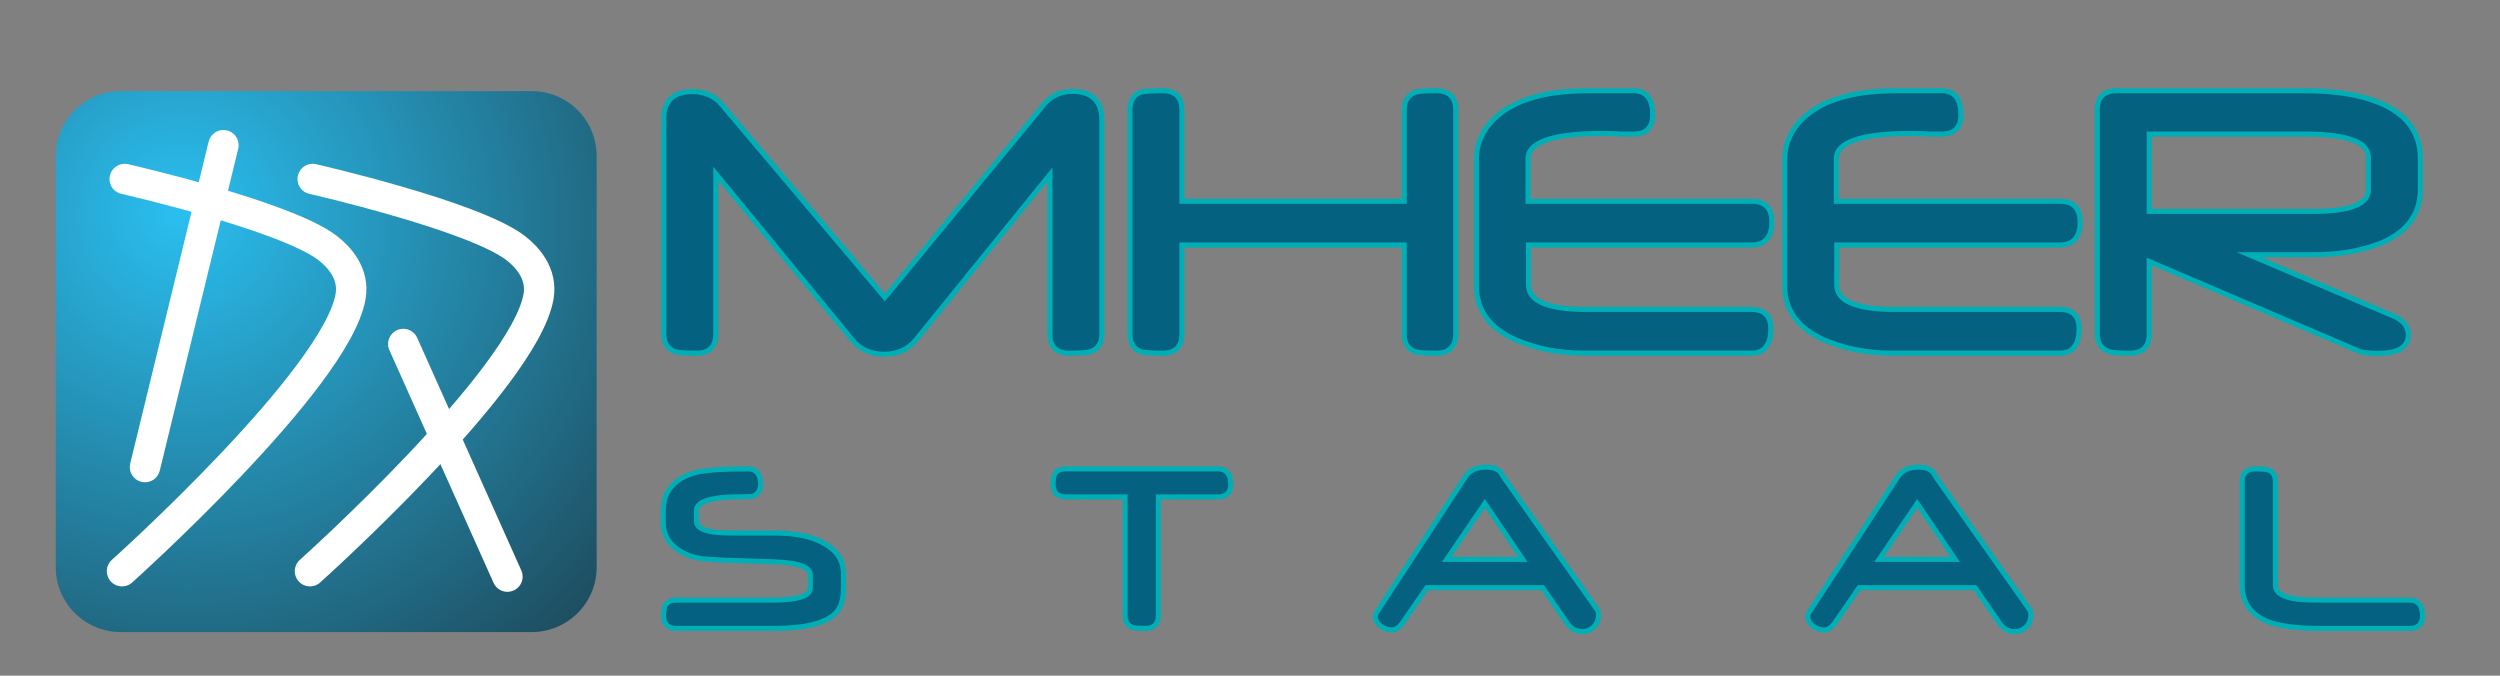
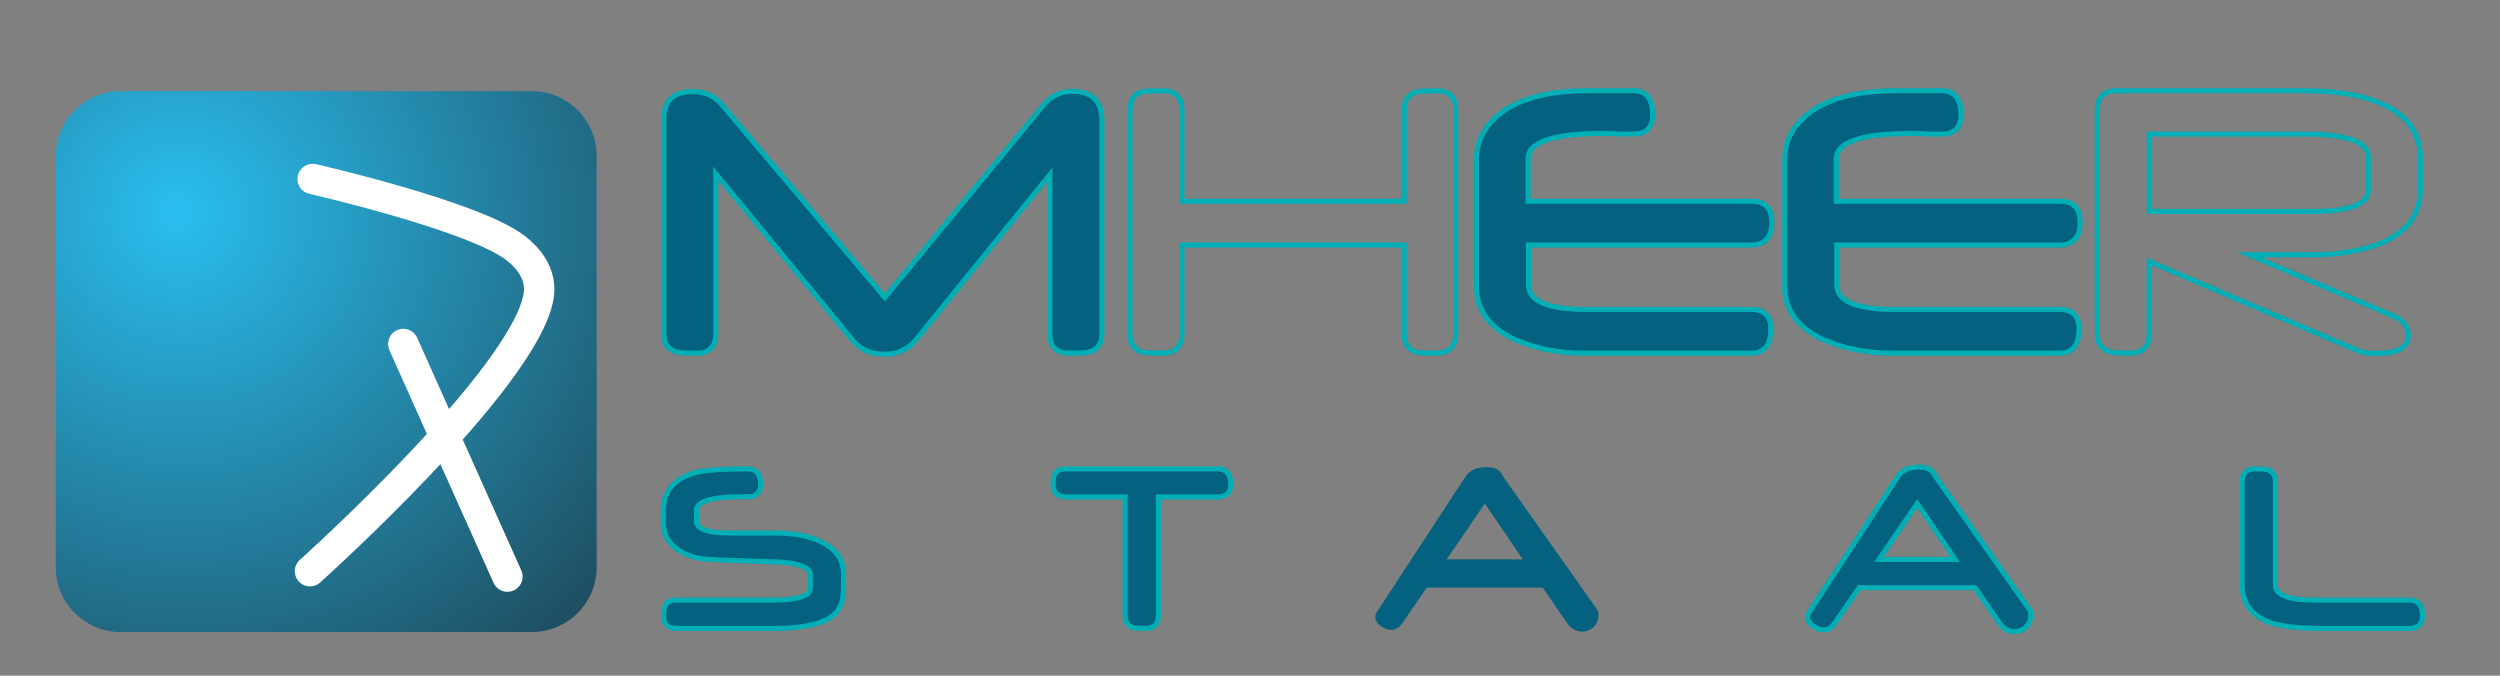
<svg xmlns="http://www.w3.org/2000/svg" version="1.1" x="0px" y="0px" width="246.666px" height="66.667px" viewBox="0 0 246.666 66.667" enable-background="new 0 0 246.666 66.667" xml:space="preserve">
  <rect x="0" y="0" width="246.666" height="66.667" fill="#808080" stroke="none" />
  <g id="Layer_4" display="none">
    <rect x="-18" y="-27.333" display="inline" fill="#046180" width="482.667" height="170" />
  </g>
  <g id="Layer_3">
    <radialGradient id="SVGID_1_" cx="19.644" cy="23" r="75.915" fx="17.492" fy="20.846" gradientTransform="matrix(1 0 0 0.999 0 0.018)" gradientUnits="userSpaceOnUse">
      <stop offset="0" style="stop-color:#2ABFF0" />
      <stop offset="1" style="stop-color:#192026" />
    </radialGradient>
    <path fill="url(#SVGID_1_)" d="M58.871,55.957c0,3.538-2.868,6.405-6.404,6.405H11.904c-3.537,0-6.404-2.867-6.404-6.405V15.395   c0-3.537,2.867-6.405,6.404-6.405h40.562c3.537,0,6.404,2.868,6.404,6.405V55.957z" />
  </g>
  <g id="Layer_2">
-     <path fill="none" stroke="#FFFFFF" stroke-width="3" stroke-linecap="round" stroke-miterlimit="10" d="M12.305,17.663   c0,0,15.854,3.614,20.014,6.805c1.15,0.882,2.669,2.535,2.269,4.803c-1.442,8.169-22.549,27.086-22.549,27.086" />
-     <line fill="none" stroke="#FFFFFF" stroke-width="3" stroke-linecap="round" stroke-miterlimit="10" x1="14.306" y1="46.083" x2="22.045" y2="14.327" />
    <path fill="none" stroke="#FFFFFF" stroke-width="3" stroke-linecap="round" stroke-miterlimit="10" d="M30.851,17.663   c0,0,15.854,3.614,20.015,6.805c1.15,0.882,2.668,2.535,2.268,4.803c-1.441,8.169-22.549,27.086-22.549,27.086" />
    <line fill="none" stroke="#FFFFFF" stroke-width="3" stroke-linecap="round" stroke-miterlimit="10" x1="39.791" y1="33.941" x2="50.065" y2="56.891" />
    <g>
      <g>
        <g>
          <path fill="#046180" d="M87.24,34.952c-1.324,0-2.385-0.48-3.154-1.427L70.625,17.137V32.95c0,1.241-0.649,1.897-1.876,1.897      c-1.475,0-1.892-0.078-2.077-0.137c-0.536-0.167-1.175-0.609-1.175-1.76V11.643c0-1.705,0.98-2.605,2.835-2.605      c1.197,0,2.173,0.437,2.901,1.297L87.3,29.35l15.696-19.033c0.714-0.863,1.663-1.3,2.819-1.3c1.896,0,2.898,0.973,2.898,2.814      V32.95c0,1.151-0.64,1.593-1.176,1.761c-0.197,0.059-0.623,0.136-2.076,0.136c-1.227,0-1.876-0.656-1.876-1.897V17.227      L90.374,33.524C89.604,34.472,88.55,34.952,87.24,34.952z" />
          <path fill="#00AEB6" d="M105.816,9.267c1.765,0,2.648,0.854,2.648,2.564V32.95c0,0.806-0.333,1.313-1.001,1.522      c-0.278,0.083-0.945,0.125-2.001,0.125c-1.084,0-1.626-0.548-1.626-1.647V16.521L90.18,33.367      c-0.723,0.89-1.703,1.334-2.939,1.334c-1.251,0-2.238-0.445-2.96-1.334L70.375,16.438V32.95c0,1.099-0.542,1.647-1.626,1.647      c-1.071,0-1.738-0.042-2.001-0.125c-0.667-0.208-1.001-0.716-1.001-1.522V11.643c0-1.57,0.862-2.355,2.585-2.355      c1.126,0,2.029,0.403,2.71,1.209L87.303,29.74l15.887-19.264C103.856,9.67,104.732,9.267,105.816,9.267 M105.816,8.767      c-1.235,0-2.248,0.468-3.012,1.391L87.298,28.959L71.423,10.174c-0.778-0.92-1.818-1.386-3.092-1.386      c-1.99,0-3.085,1.014-3.085,2.855V32.95c0,1.303,0.735,1.807,1.352,1.999c0.216,0.069,0.658,0.148,2.15,0.148      c1.352,0,2.126-0.783,2.126-2.147V17.835l13.019,15.85c0.817,1.006,1.944,1.517,3.347,1.517c1.389,0,2.509-0.511,3.328-1.519      l12.768-15.75V32.95c0,1.364,0.775,2.147,2.126,2.147c1.486,0,1.936-0.083,2.145-0.146c0.622-0.194,1.357-0.698,1.357-2.001      V11.831C108.964,9.855,107.846,8.767,105.816,8.767L105.816,8.767z" />
        </g>
        <g>
-           <path fill="#046180" d="M141.737,34.847c-1.455,0-1.87-0.078-2.056-0.137c-0.513-0.145-1.134-0.569-1.134-1.76v-8.777h-21.933      v8.777c0,1.241-0.649,1.897-1.876,1.897c-0.479,0-0.887-0.01-1.224-0.032c-0.342-0.021-0.613-0.047-0.812-0.075      c-0.576-0.177-1.216-0.622-1.216-1.791v-22.12c0-1.17,0.63-1.604,1.158-1.762c0.186-0.035,0.438-0.061,0.786-0.083      c0.337-0.021,0.773-0.032,1.308-0.032c1.228,0,1.876,0.649,1.876,1.876v9.027h21.933v-9.027c0-1.133,0.627-1.571,1.154-1.74      c0.186-0.059,0.599-0.137,2.036-0.137c1.241,0,1.897,0.649,1.897,1.876v22.12C143.635,34.191,142.979,34.847,141.737,34.847z" />
          <path fill="#00AEB6" d="M141.737,9.204c1.098,0,1.647,0.542,1.647,1.626v22.12c0,1.099-0.55,1.647-1.647,1.647      c-1.056,0-1.716-0.042-1.98-0.125c-0.64-0.18-0.959-0.688-0.959-1.522v-9.027h-22.433v9.027c0,1.099-0.542,1.647-1.626,1.647      c-0.473,0-0.875-0.01-1.208-0.031c-0.334-0.021-0.598-0.045-0.792-0.073c-0.667-0.208-1-0.723-1-1.543v-22.12      c0-0.82,0.326-1.327,0.979-1.522c0.153-0.028,0.396-0.052,0.73-0.073c0.333-0.021,0.764-0.031,1.292-0.031      c1.084,0,1.626,0.542,1.626,1.626v9.277h22.433v-9.277c0-0.792,0.326-1.292,0.98-1.501      C140.042,9.246,140.695,9.204,141.737,9.204 M141.737,8.704c-1.456,0-1.893,0.079-2.11,0.148      c-0.607,0.194-1.329,0.694-1.329,1.978v8.777h-21.433v-8.777c0-1.352-0.775-2.126-2.126-2.126c-0.546,0-0.979,0.011-1.323,0.032      c-0.356,0.022-0.614,0.049-0.788,0.081L112.6,8.822l-0.026,0.008c-0.609,0.182-1.336,0.676-1.336,2.001v22.12      c0,1.321,0.735,1.828,1.351,2.02l0.039,0.012l0.041,0.006c0.204,0.029,0.481,0.055,0.831,0.077      c0.339,0.021,0.756,0.032,1.24,0.032c1.352,0,2.126-0.783,2.126-2.147v-8.527h21.433v8.527c0,1.418,0.829,1.864,1.323,2.003      c0.204,0.064,0.643,0.144,2.116,0.144c1.365,0,2.147-0.783,2.147-2.147v-22.12C143.885,9.479,143.102,8.704,141.737,8.704      L141.737,8.704z" />
        </g>
        <g>
          <path fill="#046180" d="M156.29,34.847c-2.444,0-4.715-0.441-6.75-1.312c-2.564-1.167-3.862-2.94-3.862-5.275V15.667      c0-1.264,0.433-2.425,1.288-3.453c1.821-2.164,5.091-3.26,9.719-3.26h4.524c0.847,0,1.856,0.412,1.856,2.376      c0,1.241-0.642,1.897-1.856,1.897h-1.313c-0.135,0-0.229-0.003-0.3-0.022c-0.33-0.013-0.614-0.023-0.853-0.029      c-0.247-0.007-0.454-0.01-0.619-0.01c-4.884,0-7.36,0.842-7.36,2.501v4.191h22.099c1.282,0,1.96,0.707,1.96,2.043      c0,1.878-1.077,2.272-1.98,2.272h-22.036v3.919c0,1.619,1.915,2.439,5.691,2.439h16.345c1.228,0,1.876,0.656,1.876,1.897      c0,1.999-1.021,2.418-1.876,2.418H156.29z" />
          <path fill="#00AEB6" d="M161.209,9.204c1.07,0,1.606,0.709,1.606,2.126c0,1.098-0.536,1.647-1.606,1.647h-0.667h-0.417h-0.229      c-0.154,0-0.237-0.007-0.25-0.021c-0.348-0.014-0.646-0.024-0.896-0.031c-0.25-0.007-0.459-0.01-0.625-0.01      c-5.074,0-7.61,0.917-7.61,2.751v4.441h22.349c1.14,0,1.71,0.598,1.71,1.793c0,1.348-0.577,2.022-1.73,2.022h-22.286v4.169      c0,1.793,1.98,2.689,5.941,2.689h16.345c1.084,0,1.626,0.549,1.626,1.647c0,1.446-0.542,2.168-1.626,2.168H156.29      c-2.418,0-4.637-0.43-6.651-1.292c-2.475-1.125-3.711-2.807-3.711-5.045V15.667c0-1.209,0.41-2.307,1.23-3.293      c1.778-2.113,4.954-3.169,9.527-3.169H161.209 M161.209,8.704h-4.524c-4.706,0-8.04,1.126-9.909,3.348      c-0.895,1.076-1.348,2.292-1.348,3.615v12.592c0,2.441,1.347,4.292,4.004,5.5c2.076,0.889,4.38,1.337,6.858,1.337h16.553      c0.794,0,2.126-0.347,2.126-2.668c0-1.364-0.775-2.147-2.126-2.147h-16.345c-3.611,0-5.441-0.737-5.441-2.189v-3.669h21.786      c0.833,0,2.23-0.328,2.23-2.522c0-1.479-0.785-2.293-2.21-2.293h-21.849v-3.941c0-1.861,3.866-2.251,7.11-2.251      c0.163,0,0.367,0.003,0.612,0.01c0.232,0.006,0.507,0.016,0.824,0.028c0.106,0.023,0.219,0.023,0.336,0.023h0.229h0.417h0.667      c1.338,0,2.106-0.783,2.106-2.147C163.315,9.045,161.996,8.704,161.209,8.704L161.209,8.704z" />
        </g>
        <g>
          <path fill="#046180" d="M186.707,34.847c-2.442,0-4.713-0.441-6.749-1.312c-2.564-1.167-3.862-2.94-3.862-5.275V15.667      c0-1.263,0.433-2.425,1.287-3.453c1.821-2.164,5.092-3.26,9.721-3.26h4.523c0.847,0,1.855,0.412,1.855,2.376      c0,1.241-0.642,1.897-1.855,1.897h-1.313c-0.135,0-0.229-0.003-0.3-0.022c-0.33-0.013-0.614-0.023-0.853-0.029      c-0.248-0.007-0.455-0.01-0.619-0.01c-4.883,0-7.359,0.842-7.359,2.501v4.191h22.099c1.281,0,1.959,0.707,1.959,2.043      c0,1.878-1.077,2.272-1.98,2.272h-22.036v3.919c0,1.619,1.915,2.439,5.692,2.439h16.344c1.228,0,1.877,0.656,1.877,1.897      c0,1.999-1.021,2.418-1.877,2.418H186.707z" />
          <path fill="#00AEB6" d="M191.627,9.204c1.07,0,1.605,0.709,1.605,2.126c0,1.098-0.536,1.647-1.605,1.647h-0.667h-0.417h-0.229      c-0.153,0-0.237-0.007-0.25-0.021c-0.348-0.014-0.646-0.024-0.896-0.031c-0.25-0.007-0.459-0.01-0.626-0.01      c-5.073,0-7.609,0.917-7.609,2.751v4.441h22.349c1.14,0,1.709,0.598,1.709,1.793c0,1.348-0.576,2.022-1.73,2.022h-22.286v4.169      c0,1.793,1.981,2.689,5.942,2.689h16.344c1.085,0,1.627,0.549,1.627,1.647c0,1.446-0.542,2.168-1.627,2.168h-16.553      c-2.418,0-4.635-0.43-6.651-1.292c-2.475-1.125-3.71-2.807-3.71-5.045V15.667c0-1.209,0.41-2.307,1.229-3.293      c1.779-2.113,4.955-3.169,9.528-3.169H191.627 M191.627,8.704h-4.523c-4.706,0-8.041,1.126-9.911,3.347      c-0.895,1.077-1.347,2.292-1.347,3.616v12.592c0,2.442,1.347,4.292,4.003,5.5c2.078,0.889,4.381,1.337,6.858,1.337h16.553      c0.794,0,2.127-0.347,2.127-2.668c0-1.364-0.775-2.147-2.127-2.147h-16.344c-3.611,0-5.442-0.737-5.442-2.189v-3.669h21.786      c0.833,0,2.23-0.328,2.23-2.522c0-1.479-0.784-2.293-2.209-2.293h-21.849v-3.941c0-1.861,3.866-2.251,7.109-2.251      c0.163,0,0.367,0.003,0.612,0.01c0.232,0.006,0.507,0.016,0.824,0.028c0.105,0.023,0.219,0.023,0.336,0.023h0.229h0.417h0.667      c1.338,0,2.105-0.783,2.105-2.147C193.732,9.045,192.413,8.704,191.627,8.704L191.627,8.704z" />
        </g>
        <g>
-           <path fill="#046180" d="M234.638,34.868c-0.74,0-1.338-0.059-1.774-0.175l-20.806-8.89v7.147c0,1.241-0.648,1.897-1.876,1.897      c-1.581,0-1.959-0.089-2.12-0.176c-0.492-0.148-1.132-0.586-1.132-1.721v-22.12c0-1.228,0.648-1.876,1.876-1.876h18.639      c2.909,0,5.34,0.385,7.224,1.144c2.745,1.107,4.138,2.966,4.138,5.527v3.065c0,2.392-1.271,4.159-3.777,5.253      c-1.943,0.79-4.206,1.188-6.729,1.188h-6.401l14.338,6.087c0.919,0.405,1.383,1.022,1.383,1.835      C237.618,34.258,236.615,34.868,234.638,34.868z M228.257,20.858c3.597,0,5.421-0.715,5.421-2.126v-3.211      c0-1.522-2.104-2.293-6.254-2.293h-15.366v7.631H228.257z" />
          <path fill="#00AEB6" d="M227.444,9.204c2.891,0,5.268,0.375,7.13,1.126c2.655,1.07,3.981,2.835,3.981,5.295v3.065      c0,2.293-1.209,3.968-3.627,5.024c-1.918,0.779-4.128,1.167-6.63,1.167h-7.63l15.469,6.567c0.819,0.362,1.23,0.896,1.23,1.605      c0,1.042-0.91,1.563-2.73,1.563c-0.725,0-1.294-0.056-1.71-0.167l-21.12-9.027v7.526c0,1.099-0.542,1.647-1.626,1.647      c-1.153,0-1.821-0.049-2.001-0.146c-0.667-0.208-1.001-0.708-1.001-1.501v-22.12c0-1.084,0.542-1.626,1.626-1.626H227.444       M211.808,21.108h16.449c3.78,0,5.671-0.792,5.671-2.376v-3.211c0-1.695-2.168-2.543-6.504-2.543h-15.616V21.108 M227.444,8.704      h-18.639c-1.351,0-2.126,0.775-2.126,2.126v22.12c0,0.989,0.466,1.685,1.313,1.966c0.2,0.092,0.617,0.181,2.188,0.181      c1.352,0,2.126-0.783,2.126-2.147v-6.769l20.424,8.73l0.033,0.014l0.034,0.009c0.465,0.124,1.066,0.184,1.839,0.184      c2.67,0,3.23-1.122,3.23-2.063c0-0.633-0.266-1.505-1.528-2.063l-13.214-5.61h5.173c2.557,0,4.851-0.405,6.818-1.204      c2.617-1.143,3.938-2.987,3.938-5.487v-3.065c0-2.673-1.445-4.61-4.295-5.759C232.848,9.095,230.386,8.704,227.444,8.704      L227.444,8.704z M212.308,13.478h15.116c2.739,0,6.004,0.354,6.004,2.043v3.211c0,1.551-2.812,1.876-5.171,1.876h-15.949V13.478      L212.308,13.478z" />
        </g>
      </g>
    </g>
    <g>
      <g>
        <g>
          <path fill="#046180" d="M66.688,62c-0.782,0-1.213-0.44-1.213-1.238c0-0.499,0.06-0.847,0.184-1.062      c0.19-0.325,0.536-0.489,1.03-0.489h9.619c1.661,0,3.641-0.206,3.641-1.188v-1.313c0-0.958-1.917-1.223-3.524-1.276l-4.615-0.15      c-0.219-0.008-0.527-0.023-0.924-0.044S70,55.186,69.422,55.145c-1.051-0.123-1.959-0.471-2.709-1.039      c-0.846-0.648-1.275-1.51-1.275-2.563v-1.15c0-1.893,1.054-3.157,3.133-3.755c0.978-0.251,2.692-0.373,5.248-0.373      c0.458,0,1.226,0.198,1.226,1.526c0,0.761-0.415,1.053-0.762,1.164c-0.025,0.021-0.096,0.062-1.264,0.062      c-1.963,0-4.303,0.234-4.303,1.351v1.063c0,0.192,0,0.778,1.495,1.042c0.212,0.04,0.515,0.07,0.914,0.09      c0.409,0.02,0.912,0.031,1.507,0.031h3.715c1.805,0,3.253,0.239,4.305,0.71c1.706,0.703,2.575,1.816,2.575,3.305v1.364      c0,0.857-0.141,1.543-0.42,2.037C82.059,61.348,79.934,62,76.307,62H66.688z" />
          <path fill="#00AEB6" d="M73.818,46.514c0.651,0,0.976,0.425,0.976,1.276c0,0.492-0.196,0.8-0.588,0.925      c-0.058,0.034-0.454,0.05-1.188,0.05c-3.035,0-4.553,0.534-4.553,1.601v1.063c0,0.659,0.567,1.088,1.701,1.289      c0.217,0.041,0.531,0.073,0.944,0.094c0.413,0.021,0.919,0.031,1.52,0.031h3.715c1.777,0,3.178,0.229,4.203,0.688      c1.618,0.667,2.427,1.693,2.427,3.077v1.364c0,0.817-0.129,1.455-0.388,1.914c-0.692,1.243-2.785,1.864-6.28,1.864h-9.619      c-0.642,0-0.963-0.33-0.963-0.988c0-0.45,0.05-0.763,0.15-0.938c0.142-0.242,0.413-0.363,0.813-0.363h9.619      c2.594,0,3.891-0.48,3.891-1.438v-1.313c0-0.934-1.255-1.443-3.766-1.526l-4.615-0.15c-0.217-0.008-0.523-0.023-0.919-0.044      s-0.882-0.052-1.458-0.094c-1.001-0.117-1.859-0.446-2.577-0.988c-0.784-0.6-1.176-1.389-1.176-2.364v-1.15      c0-1.777,0.984-2.948,2.952-3.515C69.582,46.635,71.308,46.514,73.818,46.514 M73.818,46.014c-2.577,0-4.312,0.124-5.303,0.378      c-2.753,0.793-3.328,2.612-3.328,4v1.15c0,1.135,0.461,2.064,1.372,2.761c0.789,0.596,1.738,0.961,2.823,1.088      c0.602,0.044,1.091,0.075,1.489,0.097c0.399,0.021,0.708,0.036,0.927,0.044l4.618,0.15c2.055,0.068,3.282,0.452,3.282,1.026      v1.313c0,0.588-1.268,0.938-3.391,0.938h-9.619c-0.734,0-1.082,0.332-1.245,0.61c-0.15,0.262-0.219,0.639-0.219,1.19      c0,0.932,0.547,1.488,1.463,1.488h9.619c3.725,0,5.922-0.694,6.717-2.121c0.303-0.537,0.451-1.243,0.451-2.157v-1.364      c0-1.6-0.92-2.791-2.736-3.539c-1.071-0.479-2.554-0.726-4.394-0.726H72.63c-0.583,0-1.086-0.01-1.495-0.031      c-0.384-0.02-0.679-0.048-0.876-0.085c-0.86-0.152-1.294-0.42-1.294-0.797v-1.063c0-0.689,1.515-1.101,4.053-1.101      c1.076,0,1.273-0.034,1.39-0.091c0.353-0.126,0.887-0.469,0.887-1.385C75.294,46.187,74.262,46.014,73.818,46.014L73.818,46.014      z" />
        </g>
        <g>
          <path fill="#046180" d="M113.072,62c-0.912,0-1.175-0.049-1.293-0.086c-0.348-0.103-0.766-0.388-0.766-1.152V49.028h-5.867      c-0.798,0-1.238-0.44-1.238-1.238c0-0.508,0.059-0.843,0.186-1.054c0.178-0.312,0.533-0.472,1.052-0.472h15.061      c0.458,0,1.226,0.198,1.226,1.526c0,0.798-0.435,1.238-1.226,1.238h-5.917v11.733C114.29,61.56,113.857,62,113.072,62z" />
          <path fill="#00AEB6" d="M120.206,46.514c0.65,0,0.976,0.425,0.976,1.276c0,0.659-0.325,0.988-0.976,0.988h-6.167v11.983      c0,0.659-0.323,0.988-0.968,0.988c-0.653,0-1.06-0.025-1.219-0.075c-0.394-0.117-0.591-0.421-0.591-0.913V48.778h-6.117      c-0.659,0-0.988-0.33-0.988-0.988c0-0.451,0.05-0.759,0.15-0.926c0.133-0.233,0.413-0.35,0.838-0.35H120.206 M120.206,46.014      h-15.061c-0.767,0-1.115,0.328-1.272,0.602c-0.146,0.243-0.216,0.619-0.216,1.174c0,0.932,0.556,1.488,1.488,1.488h5.617v11.483      c0,0.967,0.594,1.288,0.949,1.393c0.147,0.046,0.431,0.096,1.361,0.096c0.919,0,1.468-0.556,1.468-1.488V49.278h5.667      c0.924,0,1.476-0.556,1.476-1.488C121.682,46.187,120.65,46.014,120.206,46.014L120.206,46.014z" />
        </g>
        <g>
          <path fill="#046180" d="M156.112,62.312c-0.621,0-1.128-0.29-1.509-0.862l-2.387-3.466H140.77l-2.389,3.469      c-0.315,0.462-0.675,0.697-1.069,0.697c-0.359,0-0.707-0.117-1.032-0.347c-0.385-0.262-0.582-0.588-0.582-0.967      c0-0.141,0.039-0.272,0.116-0.389l8.781-13.42c0.405-0.623,1.099-0.939,2.06-0.939c0.742,0,1.252,0.227,1.517,0.673      c0.015,0.022,0.041,0.069,0.068,0.131c0.017,0.037,0.044,0.084,0.079,0.141l9.298,13.159c0.071,0.123,0.096,0.272,0.096,0.52      c0,0.45-0.155,0.833-0.461,1.14C156.947,62.157,156.563,62.312,156.112,62.312z M150.249,55.195l-3.745-5.522l-3.767,5.522      H150.249z" />
-           <path fill="#00AEB6" d="M146.655,46.339c0.651,0,1.084,0.184,1.301,0.551c0.017,0.025,0.035,0.06,0.056,0.106      c0.021,0.045,0.052,0.102,0.093,0.168l9.307,13.172c0.033,0.059,0.05,0.184,0.05,0.375c0,0.383-0.129,0.704-0.388,0.963      s-0.58,0.388-0.963,0.388c-0.534,0-0.968-0.25-1.301-0.75l-2.464-3.578h-11.708l-2.464,3.578      c-0.267,0.392-0.555,0.588-0.863,0.588c-0.309,0-0.604-0.101-0.888-0.301c-0.317-0.216-0.476-0.471-0.476-0.763      c0-0.092,0.025-0.175,0.075-0.25l8.782-13.422C145.162,46.614,145.78,46.339,146.655,46.339 M142.265,55.445h8.456l-4.216-6.217      L142.265,55.445 M146.655,45.839c-1.051,0-1.815,0.354-2.27,1.053l-8.781,13.421c-0.103,0.156-0.156,0.333-0.156,0.524      c0,0.32,0.12,0.784,0.694,1.176c0.362,0.256,0.758,0.388,1.17,0.388c0.482,0,0.912-0.271,1.276-0.807l2.313-3.359h11.183      l2.315,3.361c0.42,0.63,1.014,0.967,1.713,0.967c0.52,0,0.963-0.18,1.317-0.535c0.354-0.354,0.534-0.797,0.534-1.316      c0-0.293-0.035-0.479-0.115-0.622l-9.334-13.214c-0.011-0.02-0.033-0.058-0.048-0.09c-0.033-0.074-0.066-0.132-0.094-0.174      C148.074,46.107,147.491,45.839,146.655,45.839L146.655,45.839z M143.211,54.945l3.293-4.828l3.273,4.828H143.211      L143.211,54.945z" />
        </g>
        <g>
          <path fill="#046180" d="M198.772,62.312c-0.62,0-1.128-0.29-1.509-0.862l-2.388-3.466H183.43l-2.39,3.469      c-0.315,0.462-0.675,0.697-1.069,0.697c-0.359,0-0.707-0.117-1.032-0.347c-0.384-0.262-0.581-0.588-0.581-0.967      c0-0.142,0.039-0.272,0.116-0.389l8.781-13.42c0.406-0.623,1.1-0.939,2.061-0.939c0.741,0,1.251,0.227,1.516,0.673      c0.016,0.024,0.041,0.069,0.068,0.129c0.018,0.042,0.045,0.087,0.079,0.142l9.297,13.16c0.072,0.121,0.098,0.271,0.098,0.52      c0,0.45-0.155,0.833-0.462,1.14C199.606,62.157,199.223,62.312,198.772,62.312z M192.909,55.195l-3.745-5.522l-3.767,5.522      H192.909z" />
          <path fill="#00AEB6" d="M189.316,46.339c0.65,0,1.083,0.184,1.301,0.551c0.016,0.025,0.035,0.06,0.056,0.106      c0.02,0.045,0.052,0.102,0.093,0.168l9.306,13.172c0.034,0.059,0.052,0.184,0.052,0.375c0,0.383-0.13,0.704-0.389,0.963      s-0.579,0.388-0.963,0.388c-0.534,0-0.967-0.25-1.301-0.75l-2.464-3.578h-11.708l-2.464,3.578      c-0.267,0.392-0.555,0.588-0.863,0.588c-0.308,0-0.604-0.101-0.888-0.301c-0.317-0.216-0.475-0.471-0.475-0.763      c0-0.092,0.024-0.175,0.074-0.25l8.781-13.422C187.823,46.614,188.439,46.339,189.316,46.339 M184.925,55.445h8.456      l-4.216-6.217L184.925,55.445 M189.316,45.839c-1.051,0-1.815,0.354-2.271,1.053l-8.781,13.421      c-0.103,0.155-0.156,0.333-0.156,0.524c0,0.321,0.12,0.785,0.693,1.176c0.361,0.256,0.757,0.388,1.169,0.388      c0.482,0,0.912-0.271,1.276-0.807l2.314-3.359h11.183l2.315,3.361c0.42,0.63,1.014,0.967,1.712,0.967      c0.519,0,0.962-0.18,1.316-0.534c0.355-0.355,0.535-0.798,0.535-1.316c0-0.296-0.036-0.483-0.12-0.627l-9.329-13.208      c-0.01-0.018-0.031-0.053-0.044-0.082c-0.038-0.082-0.068-0.137-0.094-0.176C190.734,46.106,190.151,45.839,189.316,45.839      L189.316,45.839z M185.871,54.945l3.293-4.828l3.273,4.828H185.871L185.871,54.945z" />
        </g>
        <g>
          <path fill="#046180" d="M228.886,62c-2.051,0-3.68-0.189-4.842-0.562c-1.869-0.646-2.813-1.892-2.813-3.704V47.49      c0-0.791,0.436-1.226,1.226-1.226c0.872,0,1.143,0.048,1.27,0.085c0.357,0.104,0.781,0.385,0.781,1.141v10.245      c0,0.243,0,0.982,1.725,1.318c0.283,0.074,0.983,0.158,2.805,0.158h8.756c0.458,0,1.226,0.202,1.226,1.551      c0,0.798-0.436,1.238-1.226,1.238H228.886z" />
          <path fill="#00AEB6" d="M222.456,46.514c0.626,0,1.025,0.025,1.201,0.075c0.4,0.116,0.6,0.417,0.6,0.9v10.245      c0,0.792,0.643,1.313,1.927,1.564c0.409,0.108,1.36,0.163,2.853,0.163h8.756c0.65,0,0.976,0.433,0.976,1.301      c0,0.659-0.325,0.988-0.976,0.988h-8.906c-2.034,0-3.623-0.184-4.766-0.55c-1.76-0.609-2.64-1.764-2.64-3.465V47.49      C221.48,46.839,221.807,46.514,222.456,46.514 M222.456,46.014c-0.924,0-1.476,0.552-1.476,1.476v10.245      c0,1.902,1.029,3.264,2.977,3.938c1.197,0.384,2.853,0.578,4.929,0.578h8.906c0.924,0,1.476-0.556,1.476-1.488      c0-1.625-1.032-1.801-1.476-1.801h-8.756c-1.795,0-2.473-0.08-2.725-0.146c-1.555-0.304-1.555-0.889-1.555-1.081V47.49      c0-0.958-0.602-1.276-0.96-1.38C223.641,46.064,223.35,46.014,222.456,46.014L222.456,46.014z" />
        </g>
      </g>
    </g>
  </g>
</svg>